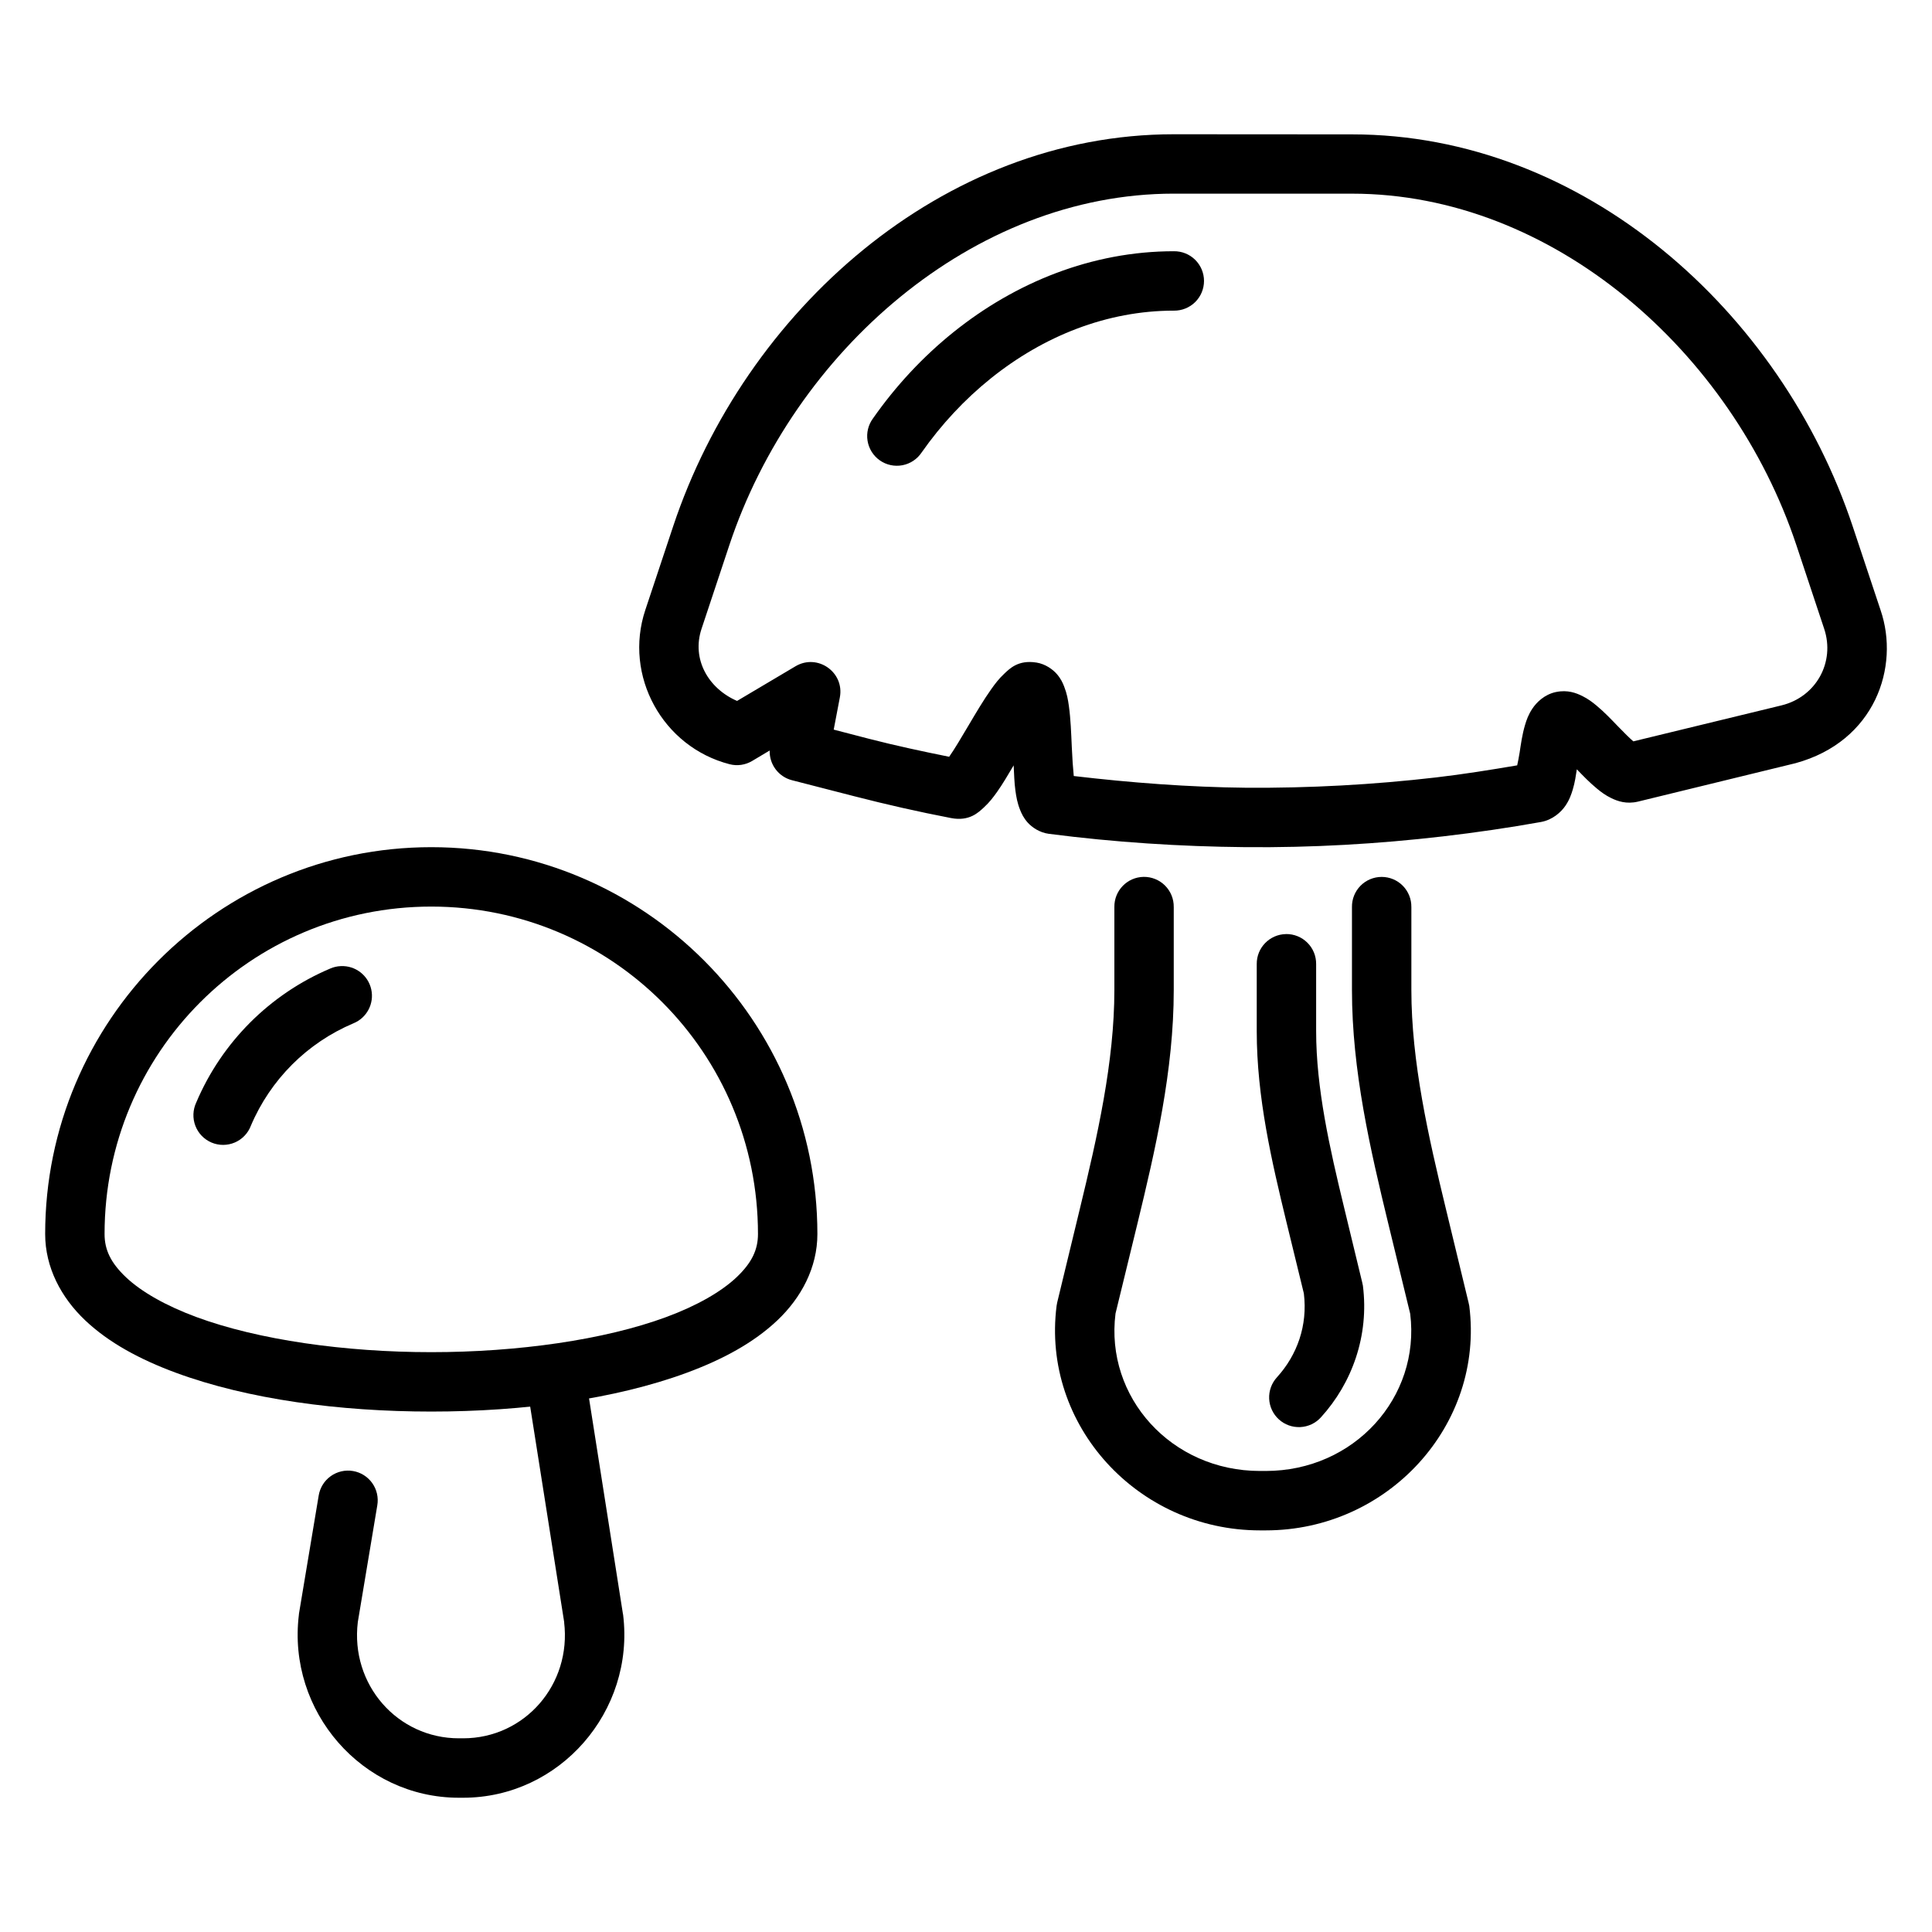
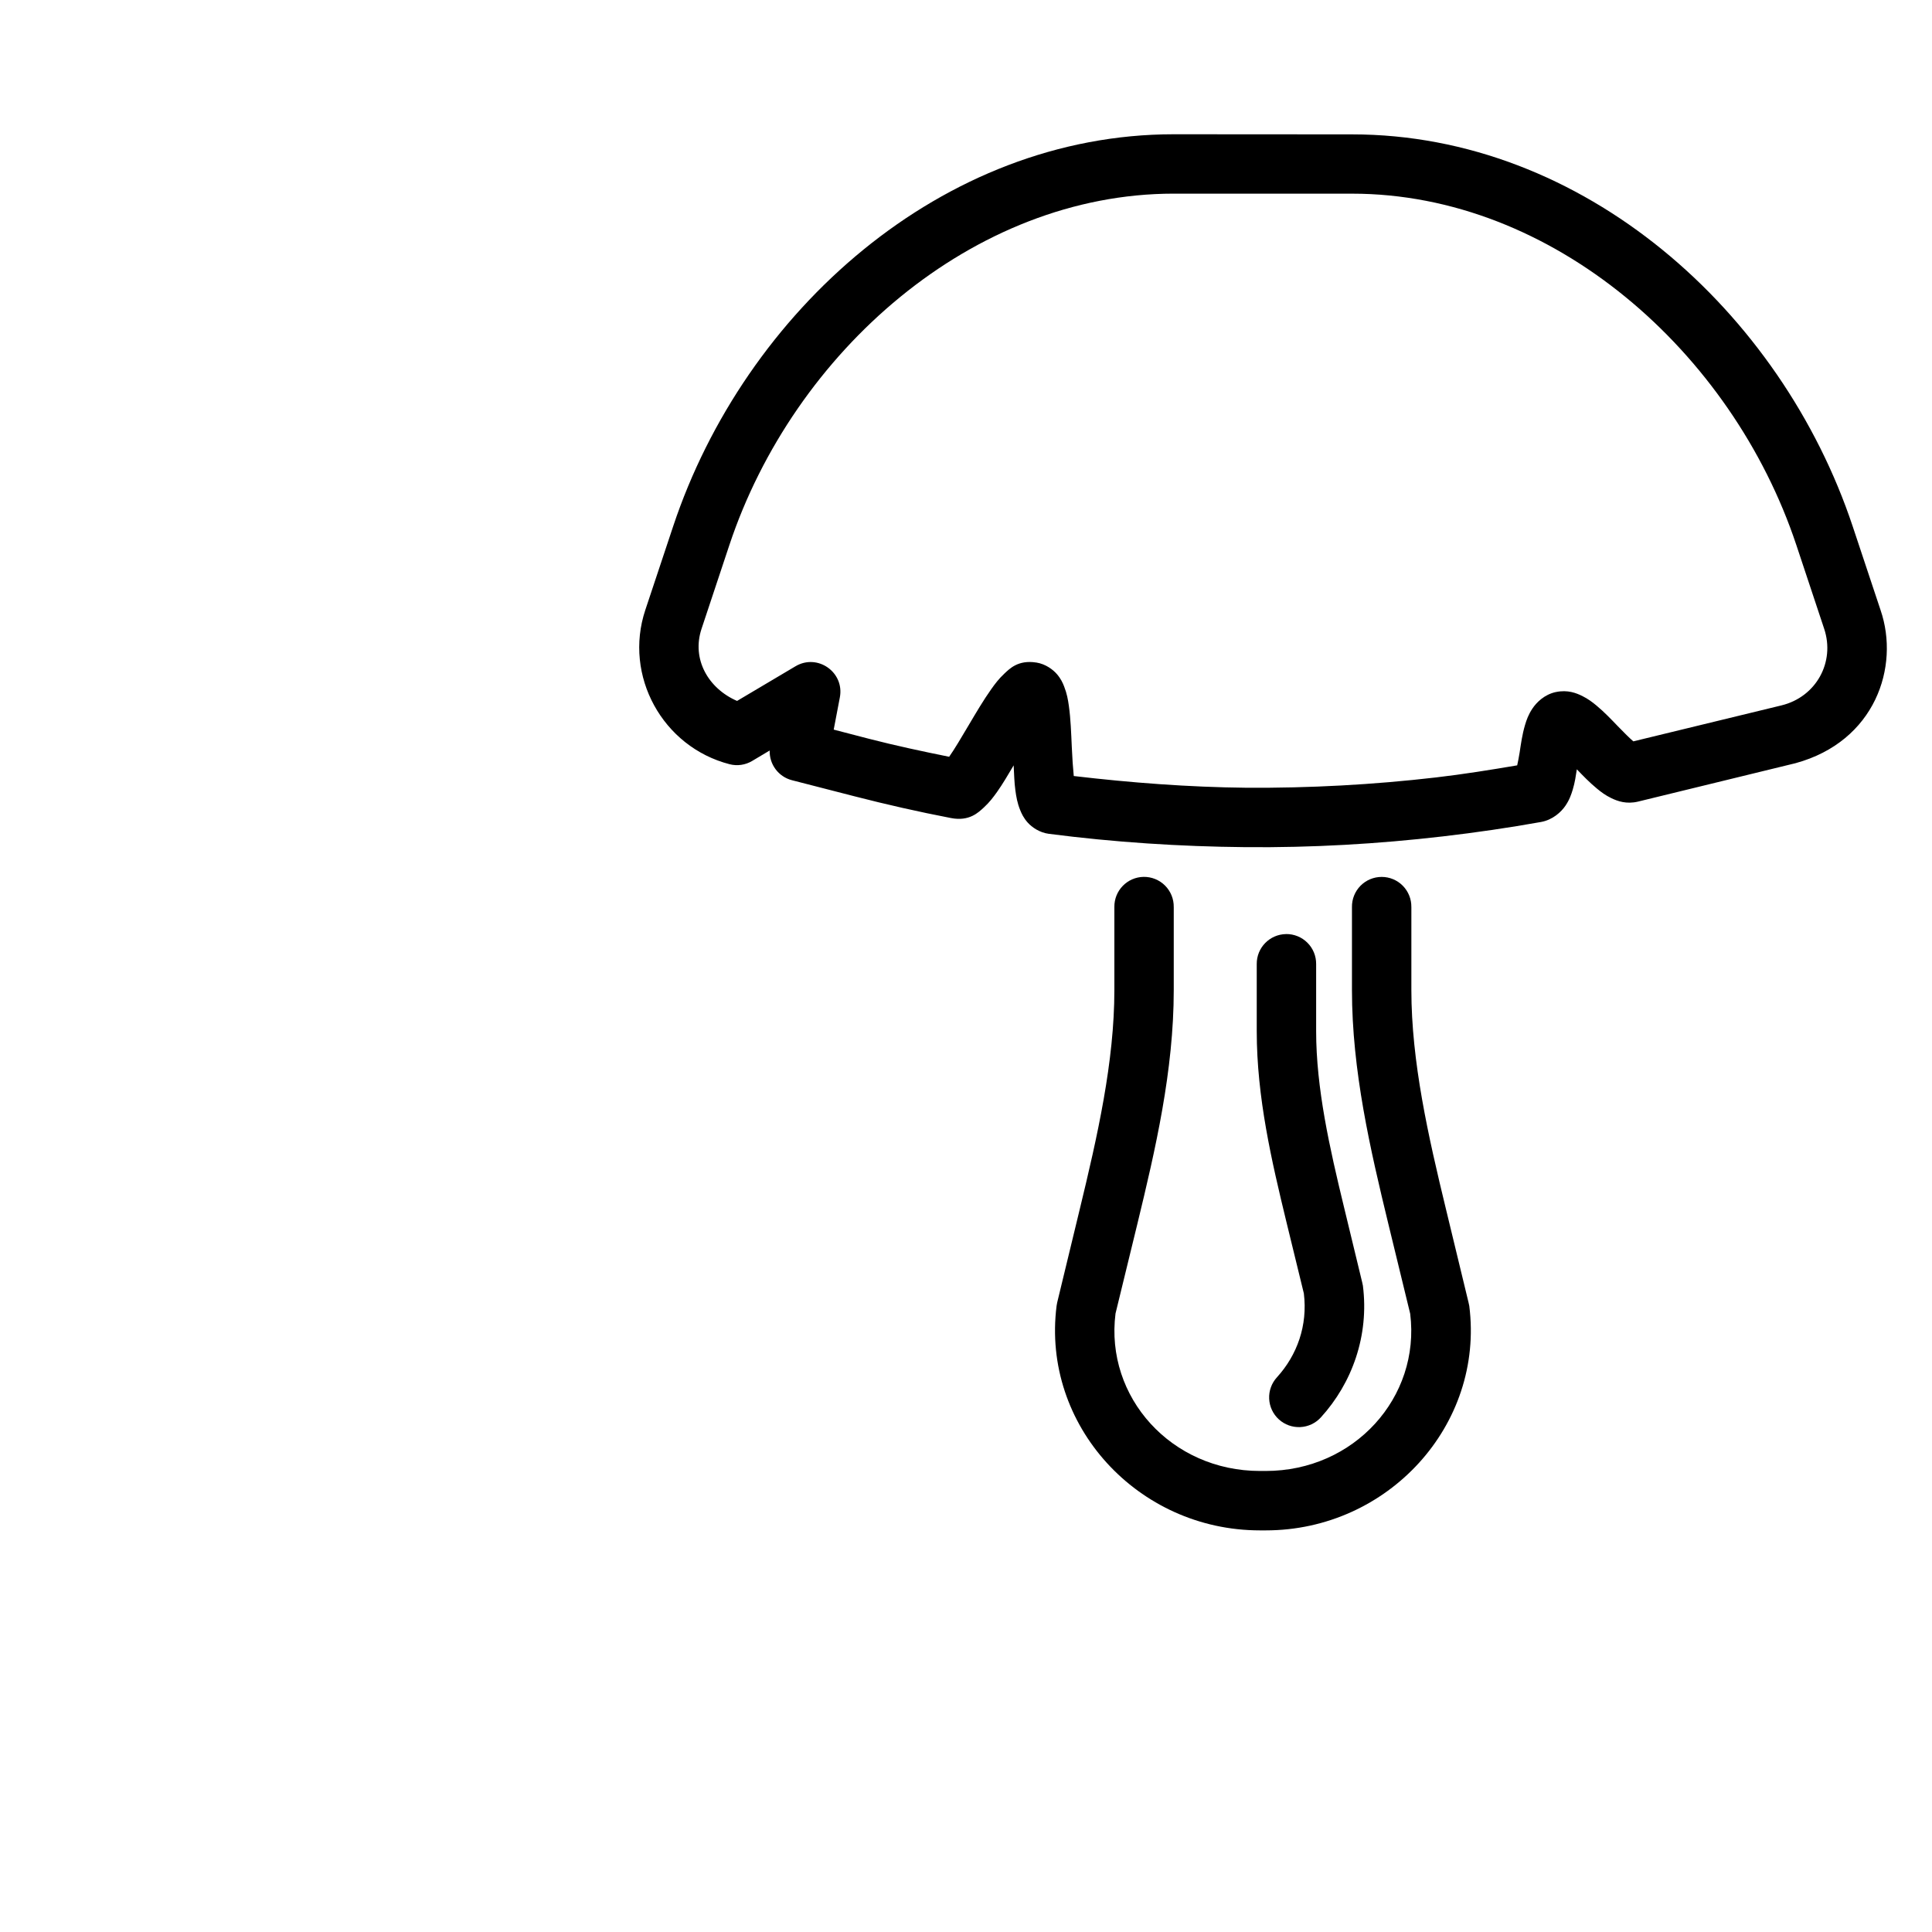
<svg xmlns="http://www.w3.org/2000/svg" fill="#000000" width="800px" height="800px" version="1.1" viewBox="144 144 512 512">
  <g>
-     <path d="m234.34 400.03c-0.973 0.035-1.934 0.254-2.828 0.645-7.992 3.383-15.18 8.266-21.215 14.301-6.035 6.035-10.918 13.223-14.297 21.215-0.906 1.938-0.988 4.16-0.227 6.156 0.766 2 2.309 3.602 4.277 4.438 1.969 0.836 4.191 0.832 6.16-0.004 1.969-0.84 3.508-2.441 4.269-4.438 2.578-6.098 6.324-11.613 10.945-16.234s10.137-8.336 16.234-10.918c3.555-1.441 5.551-5.234 4.731-8.98-0.82-3.746-4.219-6.356-8.051-6.18z" />
    <path d="m455.06 179.58c-61.375 0-113.7 46.902-132.67 103.91l-7.379 22.172c-5.793 17.402 4.566 36.289 22.352 40.867 2.023 0.52 4.172 0.203 5.965-0.867l4.644-2.769c-0.109 3.684 2.336 6.953 5.902 7.871l16.512 4.246c8.508 2.191 17.043 4.125 25.641 5.781 4.859 0.945 7.281-1.496 8.73-2.828 1.453-1.34 2.441-2.641 3.473-4.09 1.512-2.121 2.949-4.613 4.398-7.043 0.125 2.246 0.168 4.551 0.461 6.641 0.238 1.707 0.492 3.277 1.262 5.195 0.387 0.961 0.895 2.078 2 3.32s3.152 2.668 5.598 2.984c17.34 2.242 34.758 3.375 52.176 3.535h0.031c17.441 0.156 34.91-0.836 52.27-2.859 8.684-1.008 17.336-2.273 25.949-3.812 3.125-0.566 5.348-2.652 6.457-4.273 1.109-1.625 1.57-3.023 1.969-4.336 0.578-1.91 0.805-3.625 1.078-5.352 1.648 1.715 3.352 3.492 5.352 5.133 1.074 0.883 2.211 1.754 3.812 2.523 1.602 0.77 3.973 1.648 7.07 0.898l41.723-10.176c21.074-5.762 27.68-25.535 22.535-40.559l-7.379-22.172c-18.973-57.004-71.324-103.91-132.7-103.91zm0 15.742h47.227c53.246 0 100.72 41.93 117.76 93.113l7.379 22.203c2.945 8.848-2.141 18.062-11.316 20.297l-39.262 9.531c-1.02-0.883-2.453-2.301-4.059-3.965-1.754-1.82-3.586-3.762-5.719-5.535-1.066-0.883-2.188-1.742-3.75-2.519-1.566-0.77-3.852-1.699-6.949-1.055h-0.031c-3.094 0.66-5.172 2.793-6.242 4.398-1.07 1.609-1.547 2.996-1.938 4.305-0.781 2.621-1.098 5.086-1.445 7.348-0.227 1.48-0.438 2.356-0.645 3.383-7.144 1.211-14.316 2.363-21.492 3.199-16.711 1.941-33.508 2.844-50.301 2.734-15.297-0.156-30.539-1.324-45.719-3.106-0.215-2.133-0.387-4.703-0.523-7.719-0.164-3.652-0.293-7.406-0.77-10.824-0.238-1.707-0.512-3.289-1.262-5.195-0.375-0.961-0.848-2.027-1.906-3.258-1.055-1.227-2.996-2.676-5.41-3.074h-0.031c-4.828-0.77-7.094 1.625-8.516 2.953-1.43 1.34-2.414 2.641-3.445 4.09-2.059 2.902-4.07 6.316-6.027 9.625-1.91 3.234-3.746 6.332-5.133 8.301-7.109-1.434-14.199-2.953-21.246-4.766l-9.348-2.43 1.629-8.551c1.262-6.656-5.914-11.691-11.746-8.242l-15.496 9.191c-7.602-3.293-12.098-11.043-9.41-19.125l7.379-22.203c17.035-51.184 64.512-93.109 117.76-93.109z" fill-rule="evenodd" />
    <path d="m447.07 376.38c-4.348 0.07-7.816 3.648-7.75 7.996v21.953c0 19.016-4.465 38.711-9.223 58.332l-5.934 24.539v0.004c-0.07 0.285-0.121 0.574-0.156 0.863-4.019 31.598 21.516 59.5 53.898 59.5h1.539c32.383 0 57.949-27.906 53.93-59.5h-0.004c-0.043-0.289-0.105-0.578-0.184-0.863 0 0-3.949-16.359-5.934-24.539-4.762-19.625-9.223-39.316-9.223-58.332v-21.953l-0.004-0.004c0.031-2.106-0.785-4.137-2.262-5.641-1.48-1.5-3.5-2.344-5.606-2.344-2.109 0-4.129 0.844-5.609 2.344-1.477 1.504-2.293 3.535-2.262 5.641v21.953c0 21.434 4.863 42.305 9.652 62.055 1.922 7.926 5.547 22.801 5.781 23.77 2.758 22.168-14.855 41.668-38.277 41.668h-1.539c-23.449 0-41.086-19.527-38.277-41.727l5.781-23.707c4.789-19.746 9.652-40.617 9.652-62.055v-21.953l-0.004-0.004c0.035-2.129-0.797-4.184-2.305-5.691-1.504-1.504-3.559-2.336-5.688-2.305z" fill-rule="evenodd" />
-     <path d="m455.09 210.58c-21.789 0-42.035 8.316-58.355 21.402-8.16 6.543-15.352 14.293-21.367 22.879-1.27 1.707-1.797 3.852-1.457 5.949 0.336 2.102 1.512 3.973 3.25 5.195 1.738 1.219 3.898 1.684 5.988 1.289s3.93-1.621 5.102-3.394c5.18-7.387 11.398-14.07 18.355-19.648 13.914-11.156 30.691-17.93 48.488-17.93l-0.004 0.004c2.109 0.027 4.137-0.789 5.641-2.266 1.5-1.48 2.344-3.5 2.344-5.609 0-2.106-0.844-4.125-2.344-5.606-1.504-1.48-3.531-2.293-5.641-2.266z" fill-rule="evenodd" />
    <path d="m484.8 391.54c-4.336 0.07-7.801 3.629-7.75 7.961v17.773c0 17.547 3.969 34.496 7.84 50.461 1.539 6.348 4.41 18.078 4.644 19.035 1.047 8.48-1.766 16.34-7.133 22.23v0.004c-1.414 1.543-2.156 3.586-2.059 5.68 0.094 2.09 1.02 4.059 2.566 5.465 1.547 1.41 3.594 2.144 5.684 2.043 2.09-0.098 4.055-1.027 5.461-2.578 8.289-9.102 12.809-21.688 11.129-34.902-0.043-0.293-0.105-0.582-0.184-0.867 0 0-3.195-13.227-4.797-19.836-3.844-15.84-7.41-31.613-7.41-46.742v-17.773 0.004c0.023-2.125-0.809-4.172-2.316-5.668-1.504-1.5-3.551-2.328-5.676-2.297z" fill-rule="evenodd" />
-     <path d="m290.88 502.37c-2.219 0.156-4.266 1.25-5.637 3-1.371 1.75-1.938 4-1.559 6.195l9.871 62.578-0.062-0.285c2.019 16.566-10.465 30.812-26.75 30.812h-1.137c-16.285 0-28.797-14.246-26.781-30.812l5.164-30.934v-0.004c0.352-2.059-0.129-4.176-1.34-5.883-1.211-1.703-3.051-2.859-5.113-3.203-2.062-0.348-4.176 0.141-5.879 1.355s-2.852 3.055-3.195 5.117l-5.227 31.305c-0.012 0.117-0.023 0.23-0.031 0.348-3.117 25.566 16.801 48.461 42.398 48.461h1.137c25.598 0 45.516-22.895 42.398-48.461h0.004c-0.02-0.094-0.039-0.191-0.062-0.285l-9.84-62.578v0.004c-0.586-4.094-4.238-7.035-8.363-6.734z" fill-rule="evenodd" />
-     <path d="m258.29 368.51c-56.426 0-102.32 46.012-102.32 102.52 0 8.902 4.281 16.871 10.578 22.848 6.297 5.973 14.586 10.418 24.105 13.93 19.043 7.023 43.301 10.27 67.641 10.27 24.34 0 48.629-3.246 67.672-10.27 9.52-3.512 17.777-7.957 24.074-13.93 6.297-5.977 10.578-13.945 10.578-22.848 0-56.508-45.898-102.52-102.32-102.52zm0 15.742c47.902 0 86.582 38.762 86.582 86.777 0 4.16-1.625 7.613-5.656 11.441-4.035 3.824-10.504 7.559-18.695 10.578-16.379 6.043-39.344 9.289-62.23 9.289-22.887 0-45.82-3.246-62.199-9.289-8.188-3.019-14.691-6.75-18.723-10.578-4.035-3.828-5.656-7.277-5.656-11.441 0-48.012 38.68-86.777 86.582-86.777z" />
  </g>
</svg>